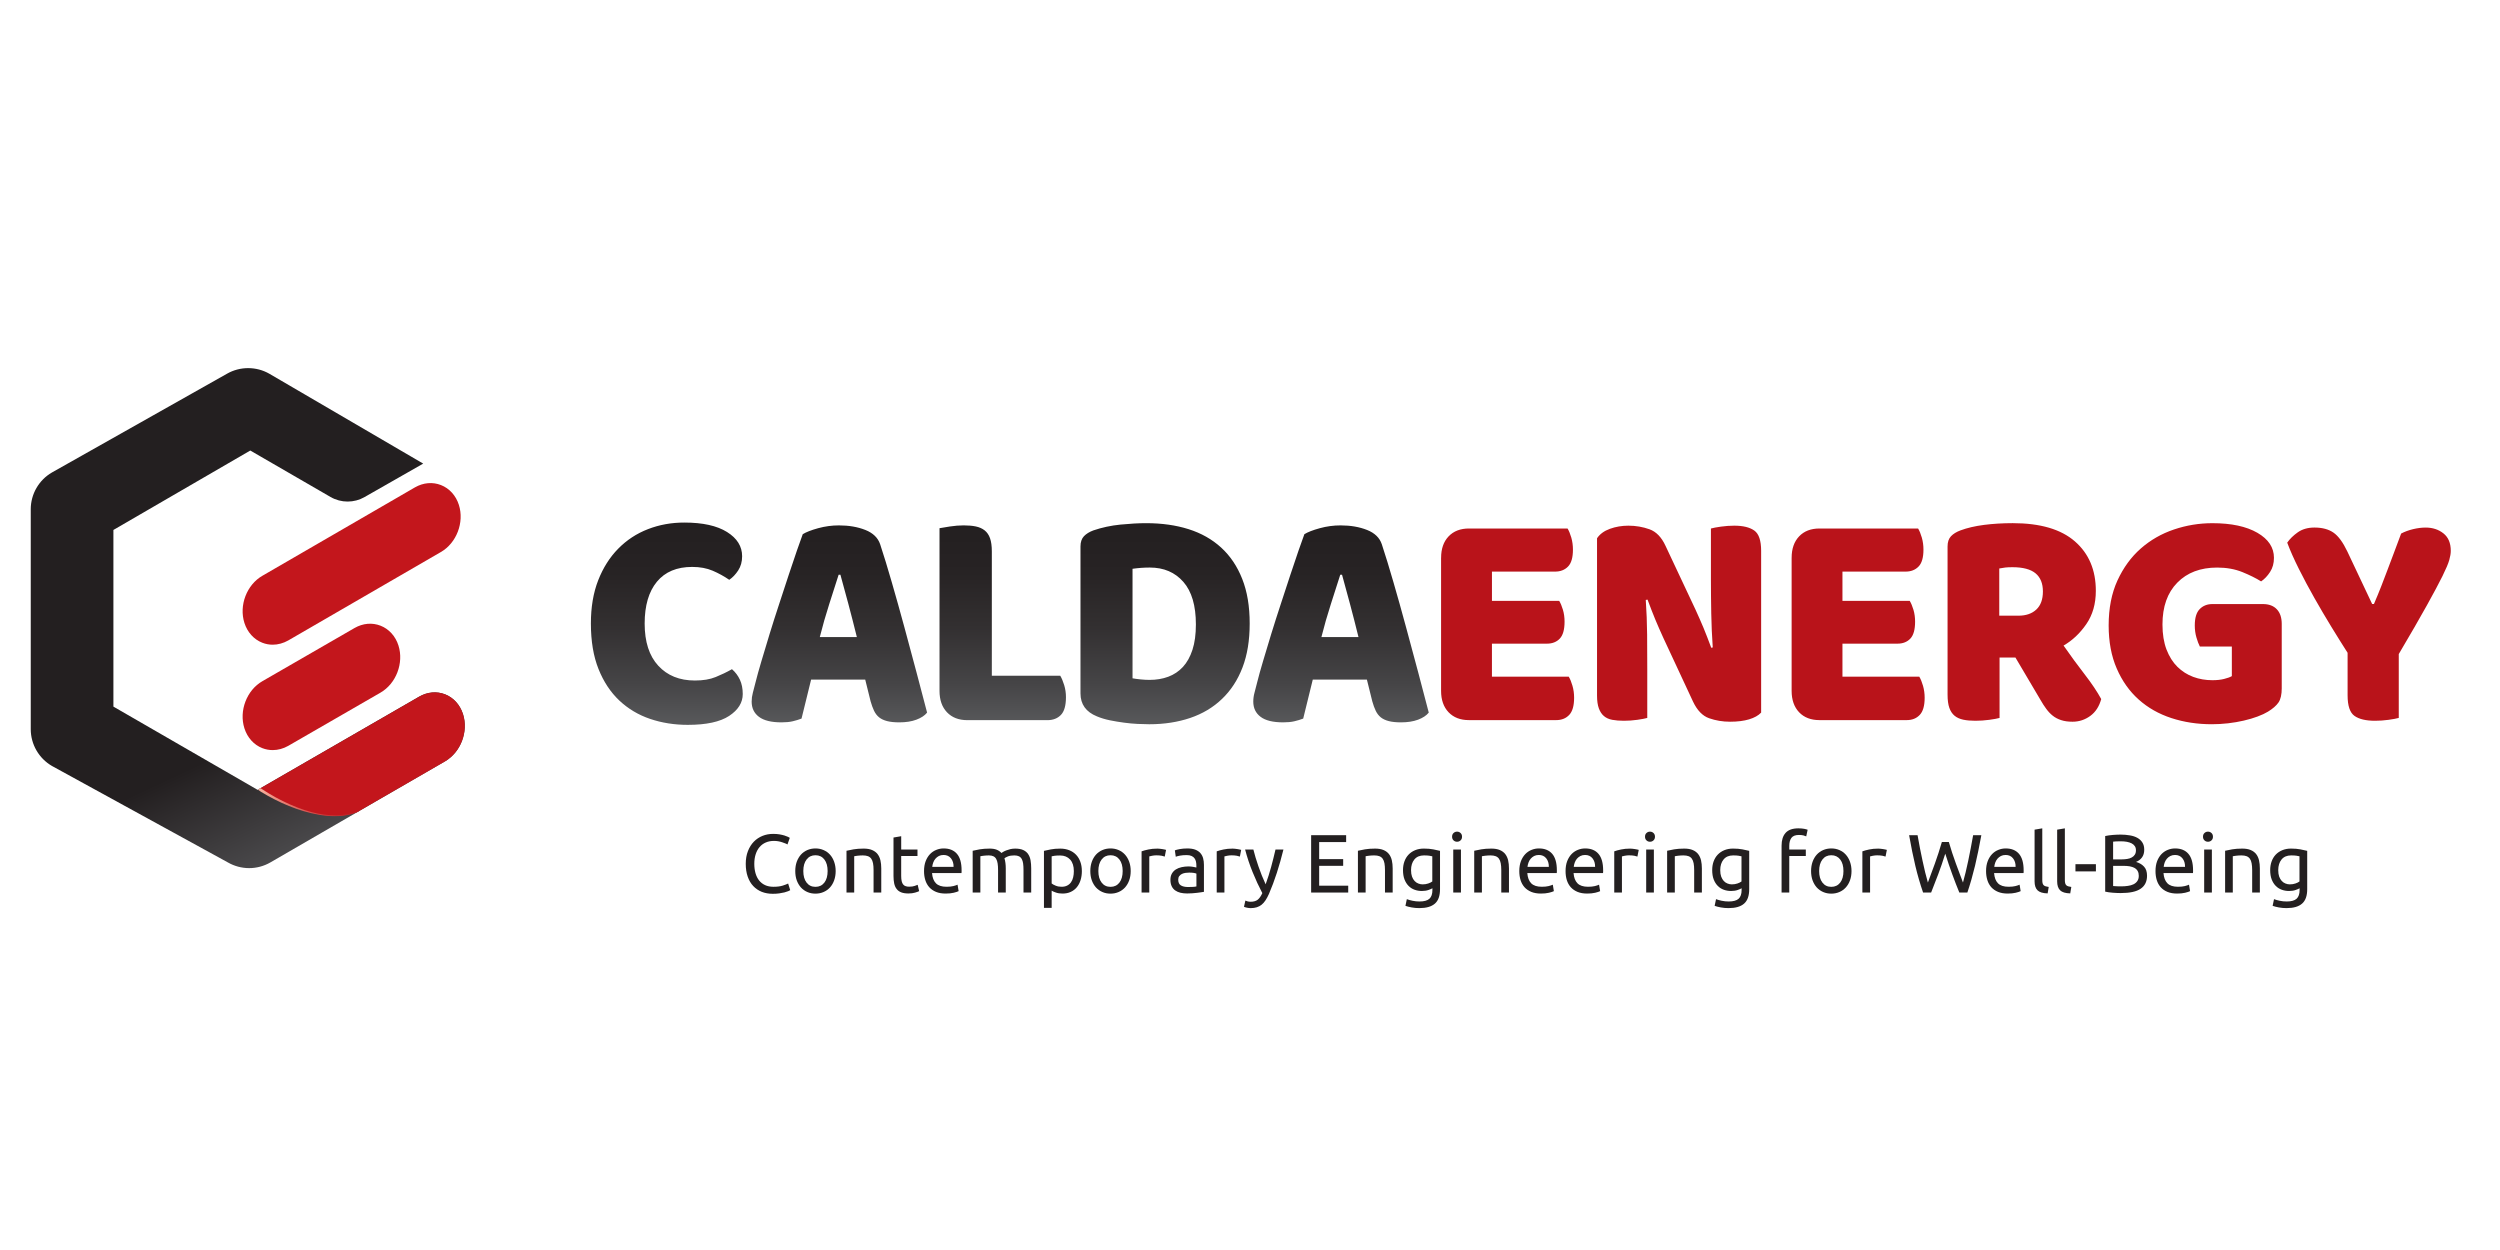
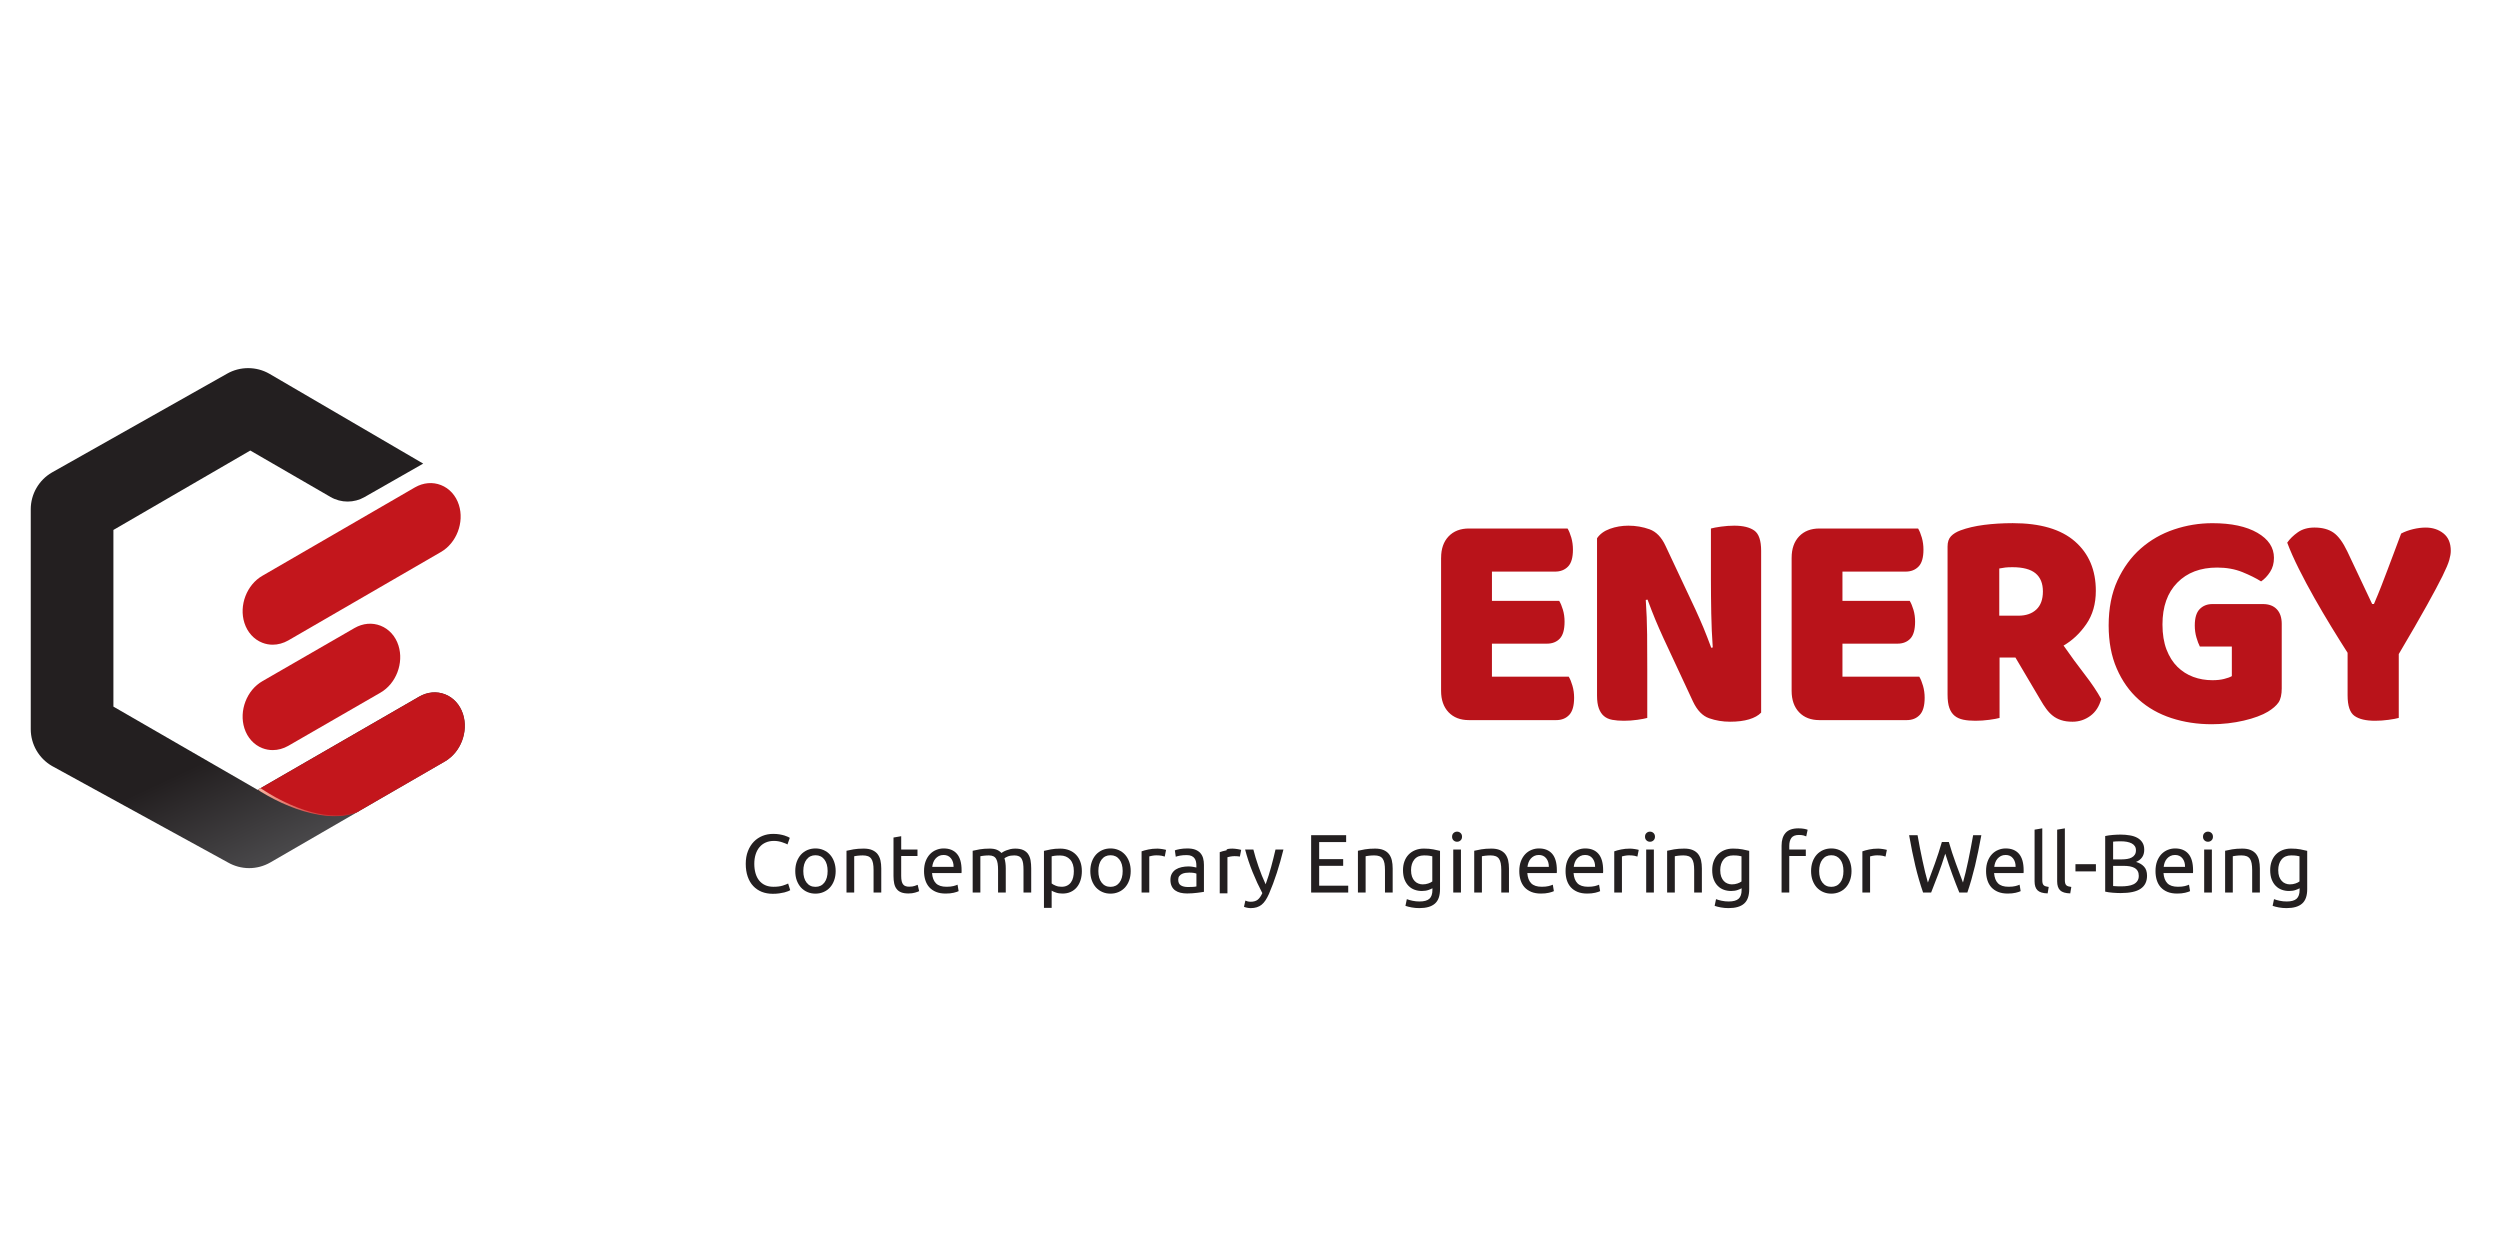
<svg xmlns="http://www.w3.org/2000/svg" xmlns:xlink="http://www.w3.org/1999/xlink" version="1.1" id="Layer_1" x="0px" y="0px" width="160px" height="80px" viewBox="0 0 160 80" enable-background="new 0 0 160 80" xml:space="preserve">
  <g>
    <defs>
      <path id="SVGID_1_" d="M14.524,23.92l-11.2,6.319c-0.836,0.483-1.356,1.384-1.356,2.349v14.082c0,0.967,0.52,1.866,1.356,2.351    l11.263,6.176c0.412,0.236,0.881,0.363,1.358,0.363c0.478,0,0.946-0.127,1.356-0.363l11.177-6.472    c1.004-0.572,1.513-1.898,1.155-3.018c-0.19-0.596-0.608-1.059-1.147-1.269c-0.537-0.209-1.126-0.158-1.66,0.148l-10.338,5.965    l-9.23-5.328V33.917l8.76-5.083l5.142,2.976c0.671,0.387,1.504,0.387,2.175,0l3.75-2.139l-9.844-5.75    c-0.419-0.241-0.889-0.361-1.358-0.361C15.413,23.559,14.943,23.68,14.524,23.92" />
    </defs>
    <clipPath id="SVGID_2_">
      <use xlink:href="#SVGID_1_" overflow="visible" />
    </clipPath>
    <linearGradient id="SVGID_3_" gradientUnits="userSpaceOnUse" x1="-145.06" y1="167.789" x2="-144.206" y2="167.789" gradientTransform="matrix(34.355 73.675 73.675 -34.355 -7373.521 16467.154)">
      <stop offset="0" style="stop-color:#231F20" />
      <stop offset="0.485" style="stop-color:#231F20" />
      <stop offset="0.665" style="stop-color:#626366" />
      <stop offset="1" style="stop-color:#626366" />
    </linearGradient>
    <polygon clip-path="url(#SVGID_2_)" fill="url(#SVGID_3_)" points="24.986,12.826 42.248,49.844 6.973,66.293 -10.289,29.274  " />
    <path clip-path="url(#SVGID_2_)" fill="#C3161C" d="M16.336,50.325c1.911,1.33,4.995,2.615,7.015,1.405   c1.631-0.978,7.344-4.185,7.344-4.185s0.022-2.835-0.399-3.167s-2.498-0.54-2.498-0.54L16.336,50.325z" />
  </g>
  <g>
    <defs>
      <path id="SVGID_4_" d="M16.505,50.542c0.068,0.051,0.136,0.098,0.2,0.135l0.433,0.253c0.293,0.162,0.59,0.315,0.895,0.456    c0.608,0.276,1.239,0.507,1.891,0.659c0.648,0.155,1.322,0.235,1.988,0.164c0.32-0.025,0.629-0.104,0.927-0.217l0.207-0.121    c-0.968,0.411-2.094,0.377-3.104,0.105c-0.64-0.17-1.258-0.418-1.851-0.711c-0.296-0.146-0.587-0.306-0.87-0.476L16.8,50.525    c-0.045-0.031-0.085-0.058-0.126-0.082L16.505,50.542z M24.555,50.998l3.923-2.272c0.093-0.053,0.182-0.111,0.266-0.177    L24.555,50.998z" />
    </defs>
    <clipPath id="SVGID_5_">
      <use xlink:href="#SVGID_4_" overflow="visible" />
    </clipPath>
    <linearGradient id="SVGID_6_" gradientUnits="userSpaceOnUse" x1="-147.143" y1="164.619" x2="-146.288" y2="164.619" gradientTransform="matrix(2.932 5.079 5.079 -2.932 -383.663 1277.554)">
      <stop offset="0" style="stop-color:#FABDA7" />
      <stop offset="0.011" style="stop-color:#FABDA7" />
      <stop offset="1" style="stop-color:#C3161C" />
    </linearGradient>
    <polygon clip-path="url(#SVGID_5_)" fill="url(#SVGID_6_)" points="25.683,43.249 30.359,51.35 19.564,57.582 14.888,49.482  " />
  </g>
  <g>
    <defs>
      <rect id="SVGID_7_" x="-139.118" y="-69.504" width="387.779" height="218.126" />
    </defs>
    <clipPath id="SVGID_8_">
      <use xlink:href="#SVGID_7_" overflow="visible" />
    </clipPath>
    <path clip-path="url(#SVGID_8_)" fill="#C3161C" d="M29.368,32.312c-0.189-0.596-0.607-1.058-1.147-1.268   c-0.536-0.21-1.126-0.158-1.661,0.146l-9.763,5.657c-1.005,0.574-1.513,1.9-1.155,3.019c0.189,0.596,0.607,1.059,1.146,1.269   c0.213,0.084,0.438,0.126,0.667,0.126c0.335,0,0.68-0.095,0.994-0.273l9.765-5.657C29.217,34.757,29.726,33.431,29.368,32.312" />
    <path clip-path="url(#SVGID_8_)" fill="#C3161C" d="M25.501,41.312c-0.189-0.596-0.607-1.058-1.147-1.268   c-0.537-0.21-1.126-0.157-1.66,0.147l-5.896,3.402c-1.006,0.572-1.514,1.898-1.156,3.018c0.189,0.597,0.607,1.06,1.146,1.27   c0.214,0.083,0.438,0.125,0.667,0.125c0.336,0,0.68-0.094,0.994-0.272l5.897-3.402C25.351,43.757,25.858,42.431,25.501,41.312" />
    <path clip-path="url(#SVGID_8_)" fill="#B9131A" d="M92.231,35.698c0-0.578,0.159-1.034,0.479-1.37   c0.319-0.336,0.754-0.504,1.301-0.504h6.313c0.09,0.148,0.169,0.343,0.24,0.584c0.068,0.242,0.104,0.497,0.104,0.765   c0,0.511-0.104,0.873-0.315,1.087c-0.211,0.216-0.487,0.323-0.833,0.323h-4.035v1.873h4.304c0.09,0.147,0.169,0.338,0.239,0.573   c0.069,0.235,0.104,0.486,0.104,0.755c0,0.51-0.102,0.873-0.306,1.087c-0.204,0.215-0.479,0.323-0.823,0.323h-3.519v2.114h4.916   c0.089,0.147,0.169,0.342,0.238,0.583c0.07,0.241,0.105,0.497,0.105,0.766c0,0.511-0.105,0.877-0.315,1.099   c-0.21,0.221-0.487,0.331-0.832,0.331h-5.587c-0.547,0-0.981-0.168-1.301-0.503c-0.319-0.336-0.479-0.792-0.479-1.369V35.698z    M112.713,45.606c-0.178,0.188-0.436,0.331-0.774,0.433c-0.337,0.1-0.742,0.151-1.215,0.151c-0.472,0-0.917-0.074-1.338-0.222   c-0.422-0.147-0.766-0.503-1.033-1.067l-1.895-4.067c-0.19-0.417-0.364-0.81-0.517-1.179c-0.153-0.37-0.319-0.796-0.498-1.279   l-0.114,0.02c0.051,0.725,0.079,1.464,0.087,2.216c0.005,0.751,0.009,1.49,0.009,2.214v3.122c-0.14,0.04-0.354,0.08-0.64,0.121   c-0.288,0.04-0.572,0.06-0.853,0.06s-0.529-0.02-0.746-0.06c-0.218-0.041-0.395-0.121-0.535-0.242   c-0.142-0.12-0.249-0.284-0.325-0.493c-0.077-0.209-0.116-0.479-0.116-0.815V34.449c0.18-0.268,0.453-0.47,0.823-0.604   c0.37-0.135,0.766-0.202,1.187-0.202c0.472,0,0.921,0.078,1.349,0.231c0.428,0.155,0.769,0.507,1.023,1.057L108.505,39   c0.191,0.417,0.363,0.81,0.518,1.178c0.152,0.37,0.317,0.795,0.497,1.28l0.096-0.021c-0.051-0.724-0.083-1.449-0.096-2.174   c-0.013-0.726-0.021-1.45-0.021-2.175v-3.263c0.142-0.041,0.354-0.08,0.643-0.121c0.285-0.04,0.569-0.061,0.851-0.061   c0.562,0,0.988,0.104,1.282,0.312c0.293,0.208,0.438,0.642,0.438,1.299V45.606z M114.665,35.698c0-0.578,0.159-1.034,0.478-1.37   c0.318-0.336,0.753-0.504,1.302-0.504h6.313c0.09,0.148,0.169,0.343,0.239,0.584c0.069,0.242,0.104,0.497,0.104,0.765   c0,0.511-0.104,0.873-0.315,1.087c-0.21,0.216-0.487,0.323-0.832,0.323h-4.037v1.873h4.306c0.089,0.147,0.168,0.338,0.239,0.573   c0.069,0.235,0.104,0.486,0.104,0.755c0,0.51-0.101,0.873-0.305,1.087c-0.204,0.215-0.479,0.323-0.823,0.323h-3.521v2.114h4.917   c0.09,0.147,0.169,0.342,0.239,0.583c0.069,0.241,0.105,0.497,0.105,0.766c0,0.511-0.105,0.877-0.316,1.099   c-0.21,0.221-0.487,0.331-0.831,0.331h-5.587c-0.549,0-0.983-0.168-1.302-0.503c-0.318-0.336-0.478-0.792-0.478-1.369V35.698z    M127.972,42.082v3.866c-0.14,0.04-0.36,0.08-0.659,0.121c-0.299,0.04-0.597,0.06-0.89,0.06s-0.553-0.022-0.775-0.069   c-0.223-0.048-0.408-0.131-0.554-0.252c-0.147-0.12-0.259-0.289-0.336-0.505c-0.076-0.214-0.114-0.496-0.114-0.846v-9.484   c0-0.282,0.073-0.5,0.219-0.654c0.147-0.155,0.35-0.278,0.604-0.373c0.434-0.162,0.937-0.278,1.512-0.353   c0.574-0.073,1.187-0.111,1.836-0.111c1.761,0,3.087,0.389,3.98,1.168c0.893,0.779,1.338,1.833,1.338,3.162   c0,0.832-0.203,1.543-0.611,2.134c-0.408,0.591-0.894,1.047-1.454,1.37c0.459,0.659,0.911,1.276,1.358,1.853   c0.446,0.577,0.797,1.102,1.052,1.571c-0.128,0.469-0.359,0.828-0.698,1.077c-0.338,0.247-0.717,0.373-1.139,0.373   c-0.28,0-0.522-0.034-0.727-0.102c-0.205-0.066-0.383-0.16-0.536-0.281c-0.152-0.12-0.293-0.269-0.42-0.443   c-0.127-0.174-0.25-0.361-0.363-0.563l-1.607-2.719H127.972z M129.178,39.404c0.485,0,0.867-0.132,1.147-0.394   s0.421-0.647,0.421-1.157c0-0.511-0.156-0.896-0.468-1.158c-0.314-0.262-0.808-0.394-1.483-0.394c-0.191,0-0.344,0.007-0.46,0.021   c-0.115,0.013-0.242,0.033-0.382,0.061v3.021H129.178z M146.032,44.035c0,0.416-0.071,0.726-0.21,0.926   c-0.141,0.202-0.364,0.396-0.67,0.584c-0.178,0.108-0.401,0.213-0.669,0.313c-0.269,0.1-0.563,0.187-0.882,0.261   c-0.318,0.073-0.652,0.132-1.003,0.172c-0.352,0.04-0.699,0.06-1.043,0.06c-0.919,0-1.779-0.13-2.583-0.393   c-0.803-0.262-1.502-0.657-2.096-1.188c-0.592-0.529-1.061-1.19-1.404-1.983c-0.346-0.792-0.518-1.712-0.518-2.758   c0-1.101,0.188-2.062,0.564-2.88c0.377-0.818,0.873-1.5,1.492-2.044c0.618-0.543,1.326-0.949,2.124-1.218   c0.797-0.269,1.615-0.403,2.459-0.403c1.21,0,2.171,0.205,2.879,0.614s1.061,0.943,1.061,1.602c0,0.349-0.082,0.65-0.249,0.906   c-0.165,0.255-0.356,0.456-0.573,0.604c-0.319-0.202-0.718-0.399-1.195-0.595c-0.479-0.194-1.018-0.291-1.617-0.291   c-1.071,0-1.923,0.322-2.553,0.967c-0.633,0.643-0.948,1.537-0.948,2.677c0,0.619,0.087,1.152,0.258,1.602   c0.174,0.449,0.406,0.819,0.699,1.107c0.294,0.288,0.631,0.503,1.014,0.645c0.382,0.141,0.791,0.211,1.226,0.211   c0.28,0,0.528-0.026,0.745-0.08s0.383-0.114,0.498-0.181v-1.894h-2.048c-0.076-0.147-0.15-0.343-0.22-0.584   c-0.07-0.241-0.104-0.497-0.104-0.765c0-0.483,0.104-0.833,0.315-1.047c0.21-0.215,0.481-0.322,0.813-0.322h3.231   c0.384,0,0.681,0.111,0.891,0.333c0.21,0.221,0.315,0.534,0.315,0.936V44.035z M153.516,45.948c-0.14,0.04-0.357,0.08-0.649,0.121   c-0.294,0.04-0.581,0.06-0.861,0.06c-0.587,0-1.026-0.104-1.319-0.312c-0.294-0.208-0.441-0.647-0.441-1.319v-2.719   c-0.317-0.496-0.663-1.047-1.032-1.651c-0.37-0.604-0.733-1.222-1.091-1.854c-0.357-0.63-0.688-1.251-0.994-1.862   c-0.306-0.611-0.556-1.172-0.747-1.682c0.166-0.241,0.393-0.462,0.679-0.664c0.288-0.202,0.642-0.303,1.063-0.303   c0.497,0,0.901,0.107,1.214,0.322c0.313,0.215,0.609,0.618,0.891,1.209l1.589,3.363h0.114c0.178-0.416,0.335-0.795,0.468-1.138   c0.135-0.342,0.266-0.685,0.393-1.027s0.261-0.697,0.402-1.066c0.14-0.37,0.3-0.795,0.478-1.279   c0.23-0.121,0.484-0.214,0.766-0.282c0.28-0.067,0.549-0.101,0.803-0.101c0.446,0,0.827,0.125,1.139,0.373   c0.313,0.249,0.469,0.622,0.469,1.118c0,0.162-0.032,0.357-0.096,0.584c-0.064,0.229-0.211,0.575-0.439,1.038   c-0.229,0.462-0.564,1.09-1.005,1.883c-0.44,0.792-1.035,1.826-1.789,3.1V45.948z" />
  </g>
  <g>
    <defs>
      <path id="SVGID_9_" d="M53.069,38.668c0.223-0.691,0.424-1.319,0.603-1.883h0.115c0.154,0.551,0.322,1.172,0.507,1.862    c0.184,0.693,0.366,1.4,0.545,2.126h-2.372C52.646,40.062,52.846,39.36,53.069,38.668 M52.361,33.805    c-0.439,0.121-0.769,0.249-0.985,0.383c-0.088,0.242-0.213,0.591-0.373,1.047c-0.16,0.457-0.335,0.977-0.526,1.561    c-0.191,0.585-0.395,1.206-0.611,1.863c-0.218,0.658-0.422,1.298-0.613,1.922c-0.191,0.625-0.366,1.206-0.525,1.743    c-0.161,0.537-0.285,0.988-0.374,1.349c-0.064,0.256-0.122,0.478-0.172,0.665c-0.051,0.188-0.076,0.376-0.076,0.564    c0,0.416,0.155,0.741,0.468,0.976c0.313,0.236,0.793,0.353,1.444,0.353c0.28,0,0.519-0.023,0.717-0.07    c0.198-0.046,0.385-0.104,0.563-0.171c0.103-0.402,0.205-0.818,0.307-1.248s0.204-0.847,0.306-1.249h3.463l0.344,1.39    c0.064,0.229,0.138,0.43,0.22,0.604c0.083,0.174,0.192,0.315,0.325,0.423c0.134,0.107,0.306,0.188,0.517,0.242    c0.211,0.053,0.469,0.079,0.776,0.079c0.42,0,0.784-0.056,1.089-0.17c0.307-0.115,0.537-0.265,0.689-0.454    c-0.191-0.738-0.414-1.587-0.67-2.548c-0.254-0.959-0.517-1.932-0.784-2.919c-0.268-0.987-0.535-1.943-0.804-2.87    c-0.267-0.927-0.516-1.739-0.746-2.437c-0.141-0.416-0.457-0.722-0.947-0.916c-0.492-0.195-1.055-0.292-1.693-0.292    C53.245,33.625,52.801,33.684,52.361,33.805 M60.799,33.694c-0.306,0.047-0.529,0.085-0.67,0.111v10.411    c0,0.578,0.158,1.033,0.478,1.37c0.318,0.335,0.752,0.504,1.302,0.504h5.126c0.358,0,0.645-0.111,0.861-0.332    c0.216-0.223,0.325-0.602,0.325-1.139c0-0.268-0.038-0.526-0.114-0.775c-0.077-0.248-0.161-0.447-0.25-0.595h-4.38v-7.955    c0-0.348-0.038-0.63-0.115-0.846c-0.076-0.215-0.192-0.382-0.344-0.503c-0.154-0.121-0.342-0.205-0.565-0.252    c-0.223-0.046-0.481-0.069-0.775-0.069C61.399,33.625,61.104,33.647,60.799,33.694 M85.173,38.668    c0.223-0.691,0.424-1.319,0.603-1.883h0.115c0.153,0.551,0.321,1.172,0.507,1.862c0.185,0.693,0.367,1.4,0.545,2.126H84.57    C84.748,40.062,84.95,39.36,85.173,38.668 M84.466,33.805c-0.441,0.121-0.77,0.249-0.986,0.383    c-0.089,0.242-0.215,0.591-0.373,1.047c-0.159,0.457-0.335,0.977-0.526,1.561c-0.191,0.585-0.395,1.206-0.611,1.863    c-0.217,0.658-0.421,1.298-0.613,1.922c-0.191,0.625-0.366,1.206-0.525,1.743c-0.161,0.537-0.284,0.988-0.374,1.349    c-0.063,0.256-0.121,0.478-0.171,0.665c-0.052,0.188-0.077,0.376-0.077,0.564c0,0.416,0.156,0.741,0.47,0.976    c0.311,0.236,0.792,0.353,1.443,0.353c0.28,0,0.52-0.023,0.717-0.07c0.199-0.046,0.387-0.104,0.565-0.171    c0.102-0.402,0.204-0.818,0.306-1.248c0.103-0.43,0.204-0.847,0.307-1.249h3.463l0.345,1.39c0.063,0.229,0.136,0.43,0.219,0.604    c0.083,0.174,0.192,0.315,0.325,0.423c0.134,0.107,0.307,0.188,0.517,0.242c0.211,0.053,0.469,0.079,0.776,0.079    c0.42,0,0.783-0.056,1.09-0.17c0.306-0.115,0.535-0.265,0.688-0.454c-0.192-0.738-0.415-1.587-0.669-2.548    c-0.256-0.959-0.518-1.932-0.785-2.919s-0.535-1.943-0.804-2.87c-0.268-0.927-0.516-1.739-0.747-2.437    c-0.139-0.416-0.454-0.722-0.945-0.916c-0.492-0.195-1.056-0.292-1.694-0.292C85.349,33.625,84.904,33.684,84.466,33.805     M72.998,43.482c-0.205-0.021-0.376-0.045-0.516-0.07v-7.01c0.191-0.027,0.378-0.046,0.563-0.06    c0.185-0.013,0.368-0.019,0.546-0.019c0.892,0,1.606,0.304,2.143,0.916c0.536,0.61,0.803,1.52,0.803,2.728    c0,0.631-0.073,1.172-0.22,1.622c-0.147,0.449-0.351,0.814-0.612,1.097c-0.261,0.281-0.574,0.49-0.937,0.626    c-0.363,0.134-0.762,0.201-1.196,0.201C73.393,43.513,73.201,43.502,72.998,43.482 M71.716,33.573    c-0.612,0.061-1.192,0.185-1.742,0.373c-0.254,0.094-0.454,0.218-0.602,0.372c-0.146,0.155-0.221,0.374-0.221,0.655v9.404    c0,0.697,0.352,1.188,1.053,1.471c0.255,0.107,0.532,0.19,0.832,0.252c0.299,0.06,0.6,0.11,0.9,0.15    c0.3,0.041,0.589,0.067,0.87,0.081c0.281,0.012,0.529,0.021,0.747,0.021c0.957,0,1.829-0.136,2.62-0.403    c0.791-0.269,1.471-0.674,2.037-1.219c0.568-0.543,1.005-1.215,1.311-2.014c0.306-0.798,0.459-1.735,0.459-2.809    c0-1.101-0.159-2.054-0.479-2.859c-0.318-0.806-0.768-1.474-1.348-2.004c-0.581-0.53-1.276-0.923-2.086-1.178    c-0.809-0.255-1.712-0.383-2.707-0.383C72.876,33.482,72.329,33.513,71.716,33.573 M41.471,33.865    c-0.728,0.281-1.362,0.698-1.904,1.249c-0.542,0.549-0.97,1.225-1.282,2.023c-0.313,0.799-0.468,1.721-0.468,2.769    c0,1.127,0.162,2.096,0.487,2.91s0.768,1.483,1.33,2.015c0.562,0.528,1.217,0.922,1.971,1.178c0.752,0.255,1.555,0.382,2.41,0.382    c1.187,0,2.069-0.19,2.651-0.573c0.579-0.383,0.87-0.85,0.87-1.399c0-0.35-0.062-0.655-0.182-0.916    c-0.122-0.263-0.291-0.486-0.508-0.675c-0.332,0.188-0.679,0.355-1.042,0.502c-0.365,0.15-0.808,0.223-1.331,0.223    c-0.981,0-1.763-0.315-2.344-0.947c-0.581-0.63-0.871-1.53-0.871-2.698c0-1.155,0.262-2.047,0.785-2.679    c0.522-0.631,1.274-0.946,2.257-0.946c0.497,0,0.934,0.081,1.311,0.242c0.376,0.161,0.73,0.356,1.061,0.583    c0.217-0.147,0.408-0.349,0.575-0.604c0.165-0.255,0.249-0.557,0.249-0.906c0-0.631-0.323-1.148-0.966-1.55    c-0.644-0.402-1.553-0.604-2.727-0.604C42.975,33.442,42.196,33.583,41.471,33.865" />
    </defs>
    <clipPath id="SVGID_10_">
      <use xlink:href="#SVGID_9_" overflow="visible" />
    </clipPath>
    <linearGradient id="SVGID_11_" gradientUnits="userSpaceOnUse" x1="-144.866" y1="169.893" x2="-144.011" y2="169.893" gradientTransform="matrix(0 -15.145 -15.145 0 2637.655 -2147.593)">
      <stop offset="0" style="stop-color:#58595B" />
      <stop offset="0.198" style="stop-color:#464547" />
      <stop offset="0.479" style="stop-color:#333031" />
      <stop offset="0.75" style="stop-color:#272324" />
      <stop offset="1" style="stop-color:#231F20" />
    </linearGradient>
-     <rect x="37.816" y="33.442" clip-path="url(#SVGID_10_)" fill="url(#SVGID_11_)" width="53.622" height="12.948" />
  </g>
  <g>
    <defs>
      <rect id="SVGID_12_" x="-139.118" y="-69.504" width="387.779" height="218.126" />
    </defs>
    <clipPath id="SVGID_13_">
      <use xlink:href="#SVGID_12_" overflow="visible" />
    </clipPath>
    <path clip-path="url(#SVGID_13_)" fill="#231F20" d="M49.456,57.203c-0.258,0-0.493-0.043-0.705-0.126   c-0.211-0.086-0.394-0.21-0.545-0.372c-0.153-0.161-0.27-0.363-0.353-0.602c-0.083-0.237-0.125-0.51-0.125-0.818   c0-0.307,0.047-0.579,0.141-0.817c0.093-0.239,0.219-0.439,0.378-0.602c0.158-0.162,0.344-0.285,0.556-0.371   c0.212-0.085,0.438-0.126,0.679-0.126c0.152,0,0.289,0.01,0.411,0.031c0.12,0.021,0.226,0.046,0.317,0.074   c0.09,0.028,0.164,0.057,0.221,0.084c0.056,0.029,0.095,0.05,0.115,0.064l-0.148,0.424c-0.032-0.022-0.077-0.045-0.139-0.068   c-0.058-0.026-0.127-0.051-0.203-0.074c-0.076-0.026-0.158-0.047-0.249-0.063c-0.09-0.016-0.182-0.023-0.273-0.023   c-0.193,0-0.369,0.033-0.524,0.101c-0.155,0.066-0.287,0.164-0.396,0.291c-0.11,0.128-0.193,0.282-0.251,0.464   c-0.06,0.183-0.088,0.387-0.088,0.611c0,0.221,0.026,0.419,0.077,0.599c0.052,0.18,0.128,0.336,0.23,0.464   c0.103,0.129,0.23,0.229,0.384,0.3c0.153,0.071,0.333,0.106,0.538,0.106c0.236,0,0.432-0.025,0.587-0.074   c0.157-0.05,0.273-0.095,0.35-0.134l0.133,0.426c-0.026,0.017-0.069,0.038-0.133,0.065c-0.063,0.026-0.143,0.052-0.238,0.077   c-0.094,0.024-0.207,0.044-0.334,0.063C49.743,57.195,49.605,57.203,49.456,57.203" />
    <path clip-path="url(#SVGID_13_)" fill="#231F20" d="M53.483,55.747c0,0.219-0.034,0.416-0.097,0.593   c-0.063,0.177-0.152,0.328-0.267,0.457c-0.115,0.125-0.251,0.224-0.412,0.292c-0.158,0.069-0.331,0.104-0.518,0.104   s-0.36-0.034-0.52-0.104c-0.159-0.068-0.295-0.167-0.41-0.292c-0.114-0.129-0.204-0.28-0.268-0.457   c-0.063-0.177-0.094-0.374-0.094-0.593c0-0.216,0.031-0.411,0.094-0.591c0.064-0.178,0.154-0.331,0.268-0.459   c0.115-0.127,0.251-0.224,0.41-0.293c0.159-0.068,0.332-0.104,0.52-0.104s0.36,0.035,0.518,0.104   c0.16,0.069,0.296,0.166,0.412,0.293c0.115,0.128,0.204,0.281,0.267,0.459C53.449,55.336,53.483,55.531,53.483,55.747    M52.968,55.747c0-0.312-0.069-0.557-0.208-0.739c-0.14-0.182-0.33-0.273-0.57-0.273s-0.43,0.092-0.569,0.273   c-0.141,0.183-0.209,0.428-0.209,0.739c0,0.311,0.069,0.558,0.209,0.739c0.139,0.181,0.329,0.272,0.569,0.272   s0.43-0.092,0.57-0.272C52.899,56.305,52.968,56.058,52.968,55.747" />
    <path clip-path="url(#SVGID_13_)" fill="#231F20" d="M54.176,54.449c0.113-0.029,0.263-0.058,0.45-0.091   c0.187-0.032,0.402-0.048,0.646-0.048c0.219,0,0.401,0.031,0.545,0.093c0.146,0.063,0.261,0.148,0.348,0.26   c0.086,0.111,0.147,0.245,0.183,0.399c0.035,0.156,0.053,0.328,0.053,0.515v1.546h-0.493v-1.44c0-0.17-0.011-0.313-0.034-0.434   c-0.023-0.121-0.061-0.217-0.114-0.291c-0.053-0.075-0.124-0.129-0.212-0.162c-0.087-0.033-0.197-0.05-0.328-0.05   c-0.053,0-0.108,0.002-0.164,0.005c-0.057,0.003-0.111,0.008-0.162,0.014c-0.051,0.004-0.097,0.011-0.138,0.019   c-0.041,0.006-0.07,0.012-0.087,0.016v2.324h-0.493V54.449z" />
    <path clip-path="url(#SVGID_13_)" fill="#231F20" d="M57.676,54.369h1.043v0.414h-1.043v1.271c0,0.138,0.011,0.252,0.032,0.343   c0.021,0.091,0.053,0.16,0.096,0.21c0.042,0.053,0.095,0.089,0.159,0.108c0.063,0.023,0.138,0.033,0.223,0.033   c0.148,0,0.267-0.017,0.357-0.051c0.09-0.033,0.153-0.058,0.188-0.07l0.095,0.406c-0.049,0.026-0.136,0.057-0.26,0.094   c-0.125,0.037-0.265,0.055-0.423,0.055c-0.187,0-0.343-0.023-0.463-0.071c-0.122-0.047-0.221-0.119-0.294-0.214   c-0.074-0.095-0.127-0.214-0.157-0.353c-0.03-0.14-0.045-0.301-0.045-0.483v-2.459l0.493-0.085V54.369z" />
    <path clip-path="url(#SVGID_13_)" fill="#231F20" d="M59.138,55.752c0-0.244,0.035-0.457,0.105-0.639   c0.071-0.182,0.164-0.331,0.281-0.453c0.116-0.119,0.25-0.21,0.402-0.269c0.152-0.061,0.307-0.091,0.466-0.091   c0.37,0,0.655,0.115,0.854,0.347c0.197,0.23,0.296,0.583,0.296,1.057v0.082c0,0.034-0.002,0.065-0.006,0.092h-1.885   c0.021,0.287,0.104,0.505,0.249,0.652c0.145,0.148,0.371,0.223,0.678,0.223c0.173,0,0.319-0.015,0.438-0.044   c0.118-0.031,0.208-0.061,0.267-0.089l0.069,0.413c-0.061,0.032-0.165,0.066-0.315,0.103c-0.15,0.035-0.321,0.052-0.511,0.052   c-0.241,0-0.448-0.036-0.623-0.108c-0.175-0.073-0.318-0.173-0.432-0.299c-0.112-0.128-0.197-0.278-0.251-0.454   C59.165,56.152,59.138,55.961,59.138,55.752 M61.029,55.481c0.004-0.222-0.053-0.404-0.167-0.548   c-0.115-0.144-0.273-0.215-0.474-0.215c-0.114,0-0.213,0.022-0.3,0.066c-0.086,0.044-0.159,0.103-0.219,0.173   c-0.061,0.07-0.107,0.151-0.141,0.243c-0.034,0.092-0.055,0.186-0.065,0.28H61.029z" />
    <path clip-path="url(#SVGID_13_)" fill="#231F20" d="M62.253,54.449c0.112-0.029,0.262-0.058,0.447-0.091   c0.185-0.032,0.4-0.048,0.643-0.048c0.177,0,0.326,0.024,0.445,0.072c0.121,0.048,0.221,0.118,0.302,0.209   c0.025-0.018,0.064-0.042,0.117-0.074c0.052-0.031,0.118-0.063,0.195-0.092c0.077-0.03,0.165-0.058,0.26-0.081   c0.095-0.021,0.198-0.034,0.307-0.034c0.212,0,0.385,0.031,0.52,0.093c0.134,0.063,0.239,0.149,0.314,0.263   c0.076,0.114,0.128,0.247,0.154,0.402c0.026,0.156,0.04,0.326,0.04,0.509v1.546h-0.493v-1.44c0-0.162-0.008-0.302-0.024-0.418   c-0.016-0.116-0.046-0.214-0.091-0.292c-0.043-0.078-0.103-0.135-0.179-0.171c-0.076-0.037-0.174-0.056-0.294-0.056   c-0.166,0-0.303,0.021-0.411,0.065c-0.108,0.046-0.181,0.083-0.22,0.12c0.028,0.092,0.05,0.191,0.063,0.301   c0.014,0.109,0.021,0.226,0.021,0.345v1.546h-0.493v-1.44c0-0.162-0.008-0.302-0.027-0.418c-0.018-0.116-0.048-0.214-0.093-0.292   c-0.043-0.078-0.104-0.135-0.179-0.171c-0.076-0.037-0.172-0.056-0.289-0.056c-0.049,0-0.103,0.002-0.159,0.005   c-0.057,0.003-0.111,0.008-0.162,0.014c-0.051,0.004-0.097,0.011-0.14,0.019c-0.042,0.006-0.071,0.012-0.084,0.016v2.324h-0.492   V54.449z" />
    <path clip-path="url(#SVGID_13_)" fill="#231F20" d="M69.239,55.752c0,0.208-0.028,0.401-0.083,0.577   c-0.055,0.177-0.135,0.329-0.241,0.456c-0.106,0.127-0.235,0.227-0.389,0.297c-0.153,0.071-0.33,0.106-0.527,0.106   c-0.159,0-0.3-0.022-0.421-0.065c-0.122-0.041-0.213-0.082-0.272-0.121v1.103h-0.493v-3.65c0.116-0.028,0.262-0.06,0.437-0.093   c0.174-0.034,0.376-0.051,0.606-0.051c0.212,0,0.402,0.034,0.573,0.102c0.169,0.066,0.314,0.162,0.434,0.286   c0.119,0.122,0.212,0.273,0.278,0.453C69.206,55.328,69.239,55.528,69.239,55.752 M68.726,55.752c0-0.321-0.08-0.568-0.239-0.742   c-0.159-0.172-0.371-0.259-0.636-0.259c-0.148,0-0.264,0.005-0.347,0.017c-0.083,0.01-0.148,0.021-0.198,0.036v1.737   c0.059,0.049,0.146,0.098,0.259,0.143c0.113,0.047,0.237,0.069,0.372,0.069c0.141,0,0.262-0.024,0.362-0.077   c0.101-0.051,0.183-0.121,0.246-0.212c0.063-0.089,0.11-0.195,0.138-0.318C68.711,56.025,68.726,55.894,68.726,55.752" />
    <path clip-path="url(#SVGID_13_)" fill="#231F20" d="M72.365,55.747c0,0.219-0.033,0.416-0.096,0.593s-0.153,0.328-0.267,0.457   c-0.116,0.125-0.251,0.224-0.411,0.292c-0.159,0.069-0.331,0.104-0.519,0.104c-0.188,0-0.36-0.034-0.519-0.104   c-0.16-0.068-0.295-0.167-0.411-0.292c-0.114-0.129-0.204-0.28-0.267-0.457s-0.095-0.374-0.095-0.593   c0-0.216,0.032-0.411,0.095-0.591c0.063-0.178,0.153-0.331,0.267-0.459c0.116-0.127,0.251-0.224,0.411-0.293   c0.159-0.068,0.331-0.104,0.519-0.104c0.188,0,0.36,0.035,0.519,0.104c0.16,0.069,0.295,0.166,0.411,0.293   c0.114,0.128,0.204,0.281,0.267,0.459C72.333,55.336,72.365,55.531,72.365,55.747 M71.851,55.747c0-0.312-0.069-0.557-0.208-0.739   c-0.14-0.182-0.33-0.273-0.57-0.273c-0.24,0-0.43,0.092-0.569,0.273c-0.141,0.183-0.209,0.428-0.209,0.739   c0,0.311,0.069,0.558,0.209,0.739c0.139,0.181,0.329,0.272,0.569,0.272c0.24,0,0.43-0.092,0.57-0.272   C71.781,56.305,71.851,56.058,71.851,55.747" />
    <path clip-path="url(#SVGID_13_)" fill="#231F20" d="M74.076,54.311c0.042,0,0.09,0.003,0.146,0.009   c0.055,0.006,0.108,0.013,0.162,0.021c0.053,0.01,0.101,0.019,0.146,0.027c0.044,0.008,0.077,0.017,0.098,0.024l-0.084,0.429   c-0.039-0.016-0.104-0.031-0.193-0.052c-0.09-0.018-0.206-0.028-0.347-0.028c-0.092,0-0.183,0.011-0.273,0.028   c-0.09,0.021-0.149,0.033-0.177,0.041v2.313h-0.493v-2.637c0.116-0.043,0.26-0.083,0.434-0.119   C73.666,54.329,73.86,54.311,74.076,54.311" />
    <path clip-path="url(#SVGID_13_)" fill="#231F20" d="M75.993,54.301c0.197,0,0.364,0.025,0.501,0.076   c0.136,0.053,0.245,0.125,0.328,0.218c0.083,0.094,0.142,0.205,0.178,0.334c0.035,0.129,0.052,0.271,0.052,0.427v1.721   c-0.042,0.007-0.101,0.017-0.177,0.029c-0.075,0.013-0.162,0.023-0.257,0.034s-0.198,0.02-0.31,0.03   c-0.111,0.008-0.223,0.012-0.332,0.012c-0.155,0-0.298-0.016-0.429-0.046c-0.13-0.032-0.243-0.084-0.339-0.152   c-0.096-0.069-0.17-0.159-0.222-0.271c-0.053-0.114-0.079-0.249-0.079-0.408c0-0.152,0.03-0.283,0.093-0.393   c0.062-0.109,0.145-0.198,0.25-0.265c0.106-0.067,0.23-0.118,0.371-0.148c0.141-0.031,0.29-0.048,0.445-0.048   c0.049,0,0.101,0.002,0.153,0.008c0.053,0.006,0.104,0.012,0.151,0.021c0.048,0.01,0.089,0.018,0.124,0.025   c0.035,0.006,0.061,0.012,0.074,0.016v-0.139c0-0.08-0.009-0.161-0.026-0.24c-0.018-0.08-0.049-0.151-0.095-0.212   c-0.046-0.063-0.108-0.111-0.188-0.148c-0.08-0.037-0.184-0.056-0.31-0.056c-0.163,0-0.305,0.011-0.427,0.034   c-0.122,0.024-0.213,0.046-0.273,0.071l-0.058-0.408c0.064-0.027,0.169-0.055,0.318-0.082C75.66,54.313,75.82,54.301,75.993,54.301    M76.036,56.769c0.117,0,0.219-0.002,0.31-0.008s0.166-0.014,0.225-0.029v-0.82c-0.035-0.017-0.092-0.033-0.171-0.046   c-0.08-0.012-0.176-0.019-0.289-0.019c-0.074,0-0.153,0.007-0.236,0.016c-0.083,0.012-0.159,0.034-0.228,0.067   c-0.07,0.034-0.126,0.079-0.172,0.138c-0.046,0.058-0.069,0.135-0.069,0.229c0,0.177,0.057,0.3,0.169,0.368   C75.687,56.734,75.841,56.769,76.036,56.769" />
-     <path clip-path="url(#SVGID_13_)" fill="#231F20" d="M78.886,54.311c0.042,0,0.09,0.003,0.145,0.009s0.108,0.013,0.162,0.021   c0.053,0.01,0.101,0.019,0.145,0.027c0.044,0.008,0.077,0.017,0.098,0.024l-0.084,0.429c-0.039-0.016-0.103-0.031-0.193-0.052   c-0.09-0.018-0.206-0.028-0.346-0.028c-0.092,0-0.184,0.011-0.273,0.028c-0.09,0.021-0.149,0.033-0.177,0.041v2.313h-0.493v-2.637   c0.117-0.043,0.261-0.083,0.435-0.119C78.477,54.329,78.67,54.311,78.886,54.311" />
+     <path clip-path="url(#SVGID_13_)" fill="#231F20" d="M78.886,54.311c0.042,0,0.09,0.003,0.145,0.009s0.108,0.013,0.162,0.021   c0.053,0.01,0.101,0.019,0.145,0.027c0.044,0.008,0.077,0.017,0.098,0.024l-0.084,0.429c-0.09-0.018-0.206-0.028-0.346-0.028c-0.092,0-0.184,0.011-0.273,0.028c-0.09,0.021-0.149,0.033-0.177,0.041v2.313h-0.493v-2.637   c0.117-0.043,0.261-0.083,0.435-0.119C78.477,54.329,78.67,54.311,78.886,54.311" />
    <path clip-path="url(#SVGID_13_)" fill="#231F20" d="M79.703,57.638c0.039,0.019,0.089,0.035,0.15,0.052   c0.062,0.015,0.123,0.022,0.183,0.022c0.195,0,0.346-0.044,0.456-0.129c0.109-0.088,0.208-0.228,0.297-0.423   c-0.223-0.423-0.431-0.873-0.623-1.348c-0.193-0.474-0.352-0.955-0.479-1.442h0.529c0.04,0.157,0.085,0.33,0.141,0.513   c0.055,0.184,0.116,0.373,0.184,0.567c0.066,0.194,0.138,0.389,0.216,0.582c0.078,0.196,0.159,0.382,0.244,0.563   c0.135-0.371,0.25-0.738,0.35-1.103c0.099-0.364,0.192-0.738,0.281-1.122h0.508c-0.127,0.519-0.27,1.017-0.423,1.496   c-0.156,0.478-0.323,0.926-0.503,1.343c-0.071,0.159-0.145,0.297-0.221,0.411c-0.076,0.113-0.159,0.209-0.251,0.283   c-0.092,0.072-0.196,0.128-0.31,0.163c-0.115,0.035-0.245,0.054-0.389,0.054c-0.04,0-0.08-0.002-0.122-0.008   c-0.042-0.006-0.084-0.013-0.124-0.021c-0.041-0.008-0.079-0.019-0.112-0.029c-0.034-0.012-0.057-0.019-0.07-0.027L79.703,57.638z" />
    <polygon clip-path="url(#SVGID_13_)" fill="#231F20" points="83.913,57.123 83.913,53.452 86.153,53.452 86.153,53.893    84.427,53.893 84.427,54.984 85.963,54.984 85.963,55.413 84.427,55.413 84.427,56.684 86.286,56.684 86.286,57.123  " />
    <path clip-path="url(#SVGID_13_)" fill="#231F20" d="M86.906,54.449c0.113-0.029,0.264-0.058,0.45-0.091   c0.188-0.032,0.402-0.048,0.646-0.048c0.219,0,0.4,0.031,0.546,0.093c0.145,0.063,0.26,0.148,0.347,0.26   c0.086,0.111,0.146,0.245,0.183,0.399c0.035,0.156,0.053,0.328,0.053,0.515v1.546h-0.492v-1.44c0-0.17-0.013-0.313-0.034-0.434   c-0.023-0.121-0.062-0.217-0.114-0.291c-0.053-0.075-0.125-0.129-0.213-0.162c-0.087-0.033-0.196-0.05-0.328-0.05   c-0.052,0-0.107,0.002-0.163,0.005c-0.057,0.003-0.112,0.008-0.163,0.014c-0.051,0.004-0.096,0.011-0.137,0.019   c-0.04,0.006-0.069,0.012-0.087,0.016v2.324h-0.493V54.449z" />
    <path clip-path="url(#SVGID_13_)" fill="#231F20" d="M91.673,56.849c-0.043,0.028-0.124,0.065-0.246,0.108   c-0.122,0.044-0.264,0.066-0.427,0.066c-0.166,0-0.321-0.026-0.468-0.08c-0.146-0.053-0.275-0.134-0.385-0.247   c-0.11-0.11-0.195-0.249-0.26-0.414c-0.063-0.166-0.095-0.363-0.095-0.594c0-0.201,0.029-0.386,0.09-0.553   c0.06-0.168,0.147-0.314,0.262-0.435c0.115-0.122,0.256-0.218,0.422-0.287s0.354-0.104,0.562-0.104   c0.229,0,0.429,0.017,0.601,0.051c0.17,0.033,0.315,0.065,0.432,0.094v2.457c0,0.424-0.109,0.73-0.328,0.921   c-0.219,0.192-0.552,0.287-0.996,0.287c-0.173,0-0.336-0.015-0.489-0.043s-0.287-0.062-0.4-0.102l0.089-0.428   c0.101,0.038,0.222,0.073,0.364,0.103c0.143,0.03,0.292,0.046,0.447,0.046c0.293,0,0.505-0.059,0.634-0.174   c0.129-0.118,0.192-0.304,0.192-0.558V56.849z M91.667,54.803c-0.049-0.014-0.114-0.025-0.198-0.038   c-0.082-0.014-0.194-0.019-0.336-0.019c-0.265,0-0.469,0.086-0.612,0.259c-0.143,0.173-0.214,0.402-0.214,0.688   c0,0.16,0.021,0.296,0.061,0.409c0.04,0.111,0.095,0.206,0.165,0.28c0.068,0.074,0.147,0.128,0.238,0.163   c0.09,0.036,0.183,0.055,0.277,0.055c0.132,0,0.25-0.02,0.36-0.057s0.196-0.081,0.259-0.129V54.803z" />
    <path clip-path="url(#SVGID_13_)" fill="#231F20" d="M93.251,53.872c-0.087,0-0.162-0.029-0.225-0.089   c-0.061-0.058-0.093-0.136-0.093-0.234c0-0.101,0.032-0.178,0.093-0.235c0.063-0.059,0.138-0.089,0.225-0.089   c0.089,0,0.164,0.03,0.226,0.089c0.063,0.058,0.093,0.135,0.093,0.235c0,0.099-0.03,0.177-0.093,0.234   C93.415,53.843,93.34,53.872,93.251,53.872 M93.501,57.124h-0.493v-2.755h0.493V57.124z" />
    <path clip-path="url(#SVGID_13_)" fill="#231F20" d="M94.349,54.449c0.112-0.029,0.263-0.058,0.45-0.091   c0.188-0.032,0.402-0.048,0.646-0.048c0.218,0,0.4,0.031,0.545,0.093c0.146,0.063,0.26,0.148,0.348,0.26   c0.085,0.111,0.146,0.245,0.183,0.399c0.035,0.156,0.053,0.328,0.053,0.515v1.546h-0.492v-1.44c0-0.17-0.013-0.313-0.035-0.434   c-0.023-0.121-0.061-0.217-0.114-0.291c-0.053-0.075-0.124-0.129-0.212-0.162s-0.197-0.05-0.328-0.05   c-0.053,0-0.107,0.002-0.163,0.005c-0.058,0.003-0.112,0.008-0.163,0.014c-0.051,0.004-0.096,0.011-0.137,0.019   c-0.041,0.006-0.07,0.012-0.088,0.016v2.324h-0.492V54.449z" />
    <path clip-path="url(#SVGID_13_)" fill="#231F20" d="M97.234,55.752c0-0.244,0.036-0.457,0.106-0.639s0.164-0.331,0.281-0.453   c0.115-0.119,0.25-0.21,0.402-0.269c0.152-0.061,0.307-0.091,0.466-0.091c0.371,0,0.654,0.115,0.854,0.347   c0.196,0.23,0.296,0.583,0.296,1.057v0.082c0,0.034-0.002,0.065-0.006,0.092h-1.885c0.021,0.287,0.104,0.505,0.248,0.652   c0.146,0.148,0.371,0.223,0.679,0.223c0.172,0,0.319-0.015,0.437-0.044c0.118-0.031,0.208-0.061,0.268-0.089l0.068,0.413   c-0.061,0.032-0.164,0.066-0.314,0.103c-0.15,0.035-0.321,0.052-0.511,0.052c-0.24,0-0.447-0.036-0.623-0.108   c-0.174-0.073-0.318-0.173-0.433-0.299c-0.111-0.128-0.196-0.278-0.251-0.454C97.262,56.152,97.234,55.961,97.234,55.752    M99.126,55.481c0.003-0.222-0.053-0.404-0.167-0.548s-0.273-0.215-0.474-0.215c-0.114,0-0.213,0.022-0.301,0.066   c-0.085,0.044-0.158,0.103-0.219,0.173s-0.106,0.151-0.14,0.243c-0.034,0.092-0.057,0.186-0.067,0.28H99.126z" />
    <path clip-path="url(#SVGID_13_)" fill="#231F20" d="M100.196,55.752c0-0.244,0.034-0.457,0.104-0.639   c0.071-0.182,0.164-0.331,0.281-0.453c0.116-0.119,0.251-0.21,0.402-0.269c0.152-0.061,0.308-0.091,0.466-0.091   c0.371,0,0.656,0.115,0.854,0.347c0.198,0.23,0.298,0.583,0.298,1.057v0.082c0,0.034-0.003,0.065-0.007,0.092h-1.886   c0.021,0.287,0.105,0.505,0.249,0.652c0.145,0.148,0.371,0.223,0.678,0.223c0.173,0,0.319-0.015,0.438-0.044   c0.117-0.031,0.207-0.061,0.267-0.089l0.069,0.413c-0.061,0.032-0.165,0.066-0.315,0.103c-0.15,0.035-0.32,0.052-0.512,0.052   c-0.24,0-0.447-0.036-0.622-0.108c-0.175-0.073-0.317-0.173-0.432-0.299c-0.113-0.128-0.197-0.278-0.252-0.454   C100.222,56.152,100.196,55.961,100.196,55.752 M102.086,55.481c0.005-0.222-0.052-0.404-0.166-0.548   c-0.115-0.144-0.272-0.215-0.475-0.215c-0.112,0-0.213,0.022-0.299,0.066c-0.087,0.044-0.16,0.103-0.221,0.173   c-0.06,0.07-0.106,0.151-0.14,0.243s-0.056,0.186-0.065,0.28H102.086z" />
    <path clip-path="url(#SVGID_13_)" fill="#231F20" d="M104.327,54.311c0.042,0,0.089,0.003,0.145,0.009s0.109,0.013,0.163,0.021   c0.053,0.01,0.101,0.019,0.146,0.027c0.043,0.008,0.076,0.017,0.098,0.024l-0.085,0.429c-0.039-0.016-0.104-0.031-0.193-0.052   c-0.091-0.018-0.205-0.028-0.347-0.028c-0.092,0-0.183,0.011-0.273,0.028c-0.09,0.021-0.149,0.033-0.177,0.041v2.313h-0.492v-2.637   c0.116-0.043,0.26-0.083,0.435-0.119C103.917,54.329,104.112,54.311,104.327,54.311" />
    <path clip-path="url(#SVGID_13_)" fill="#231F20" d="M105.599,53.872c-0.089,0-0.164-0.029-0.225-0.089   c-0.063-0.058-0.093-0.136-0.093-0.234c0-0.101,0.03-0.178,0.093-0.235c0.061-0.059,0.136-0.089,0.225-0.089   c0.088,0,0.163,0.03,0.226,0.089c0.061,0.058,0.093,0.135,0.093,0.235c0,0.099-0.032,0.177-0.093,0.234   C105.762,53.843,105.687,53.872,105.599,53.872 M105.848,57.124h-0.492v-2.755h0.492V57.124z" />
    <path clip-path="url(#SVGID_13_)" fill="#231F20" d="M106.695,54.449c0.112-0.029,0.263-0.058,0.449-0.091   c0.188-0.032,0.403-0.048,0.646-0.048c0.22,0,0.401,0.031,0.546,0.093c0.145,0.063,0.26,0.148,0.347,0.26s0.146,0.245,0.184,0.399   c0.035,0.156,0.053,0.328,0.053,0.515v1.546h-0.493v-1.44c0-0.17-0.012-0.313-0.034-0.434c-0.023-0.121-0.062-0.217-0.114-0.291   c-0.053-0.075-0.124-0.129-0.211-0.162c-0.089-0.033-0.198-0.05-0.33-0.05c-0.052,0-0.107,0.002-0.163,0.005   c-0.057,0.003-0.111,0.008-0.162,0.014c-0.051,0.004-0.097,0.011-0.138,0.019c-0.04,0.006-0.069,0.012-0.087,0.016v2.324h-0.492   V54.449z" />
    <path clip-path="url(#SVGID_13_)" fill="#231F20" d="M111.462,56.849c-0.043,0.028-0.125,0.065-0.246,0.108   c-0.122,0.044-0.265,0.066-0.427,0.066c-0.166,0-0.322-0.026-0.469-0.08c-0.146-0.053-0.274-0.134-0.384-0.247   c-0.11-0.11-0.196-0.249-0.26-0.414c-0.063-0.166-0.095-0.363-0.095-0.594c0-0.201,0.028-0.386,0.089-0.553   c0.061-0.168,0.147-0.314,0.262-0.435c0.116-0.122,0.256-0.218,0.422-0.287s0.354-0.104,0.562-0.104   c0.229,0,0.43,0.017,0.602,0.051c0.17,0.033,0.315,0.065,0.431,0.094v2.457c0,0.424-0.109,0.73-0.328,0.921   c-0.218,0.192-0.551,0.287-0.995,0.287c-0.174,0-0.336-0.015-0.49-0.043c-0.153-0.028-0.286-0.062-0.399-0.102l0.089-0.428   c0.101,0.038,0.221,0.073,0.363,0.103c0.144,0.03,0.293,0.046,0.447,0.046c0.293,0,0.505-0.059,0.634-0.174   c0.129-0.118,0.193-0.304,0.193-0.558V56.849z M111.456,54.803c-0.049-0.014-0.115-0.025-0.198-0.038   c-0.083-0.014-0.195-0.019-0.336-0.019c-0.267,0-0.47,0.086-0.612,0.259c-0.144,0.173-0.215,0.402-0.215,0.688   c0,0.16,0.021,0.296,0.061,0.409c0.041,0.111,0.096,0.206,0.165,0.28c0.068,0.074,0.147,0.128,0.238,0.163   c0.09,0.036,0.183,0.055,0.277,0.055c0.132,0,0.251-0.02,0.361-0.057c0.109-0.037,0.195-0.081,0.259-0.129V54.803z" />
    <path clip-path="url(#SVGID_13_)" fill="#231F20" d="M115.095,53.014c0.146,0,0.27,0.011,0.374,0.031   c0.104,0.021,0.177,0.041,0.22,0.059l-0.09,0.424c-0.043-0.021-0.104-0.041-0.181-0.062c-0.077-0.019-0.173-0.029-0.285-0.029   c-0.23,0-0.391,0.063-0.483,0.188c-0.091,0.125-0.137,0.295-0.137,0.508v0.236h1.059v0.414h-1.059v2.341h-0.492V54.12   c0-0.354,0.086-0.626,0.259-0.818S114.725,53.014,115.095,53.014" />
    <path clip-path="url(#SVGID_13_)" fill="#231F20" d="M118.497,55.747c0,0.219-0.034,0.416-0.097,0.593   c-0.063,0.177-0.152,0.328-0.268,0.457c-0.115,0.125-0.251,0.224-0.41,0.292c-0.158,0.069-0.332,0.104-0.519,0.104   c-0.188,0-0.36-0.034-0.521-0.104c-0.158-0.068-0.295-0.167-0.41-0.292c-0.114-0.129-0.204-0.28-0.268-0.457   c-0.063-0.177-0.095-0.374-0.095-0.593c0-0.216,0.032-0.411,0.095-0.591c0.063-0.178,0.153-0.331,0.268-0.459   c0.115-0.127,0.252-0.224,0.41-0.293c0.16-0.068,0.332-0.104,0.521-0.104c0.187,0,0.36,0.035,0.519,0.104   c0.159,0.069,0.295,0.166,0.41,0.293c0.115,0.128,0.204,0.281,0.268,0.459C118.463,55.336,118.497,55.531,118.497,55.747    M117.981,55.747c0-0.312-0.068-0.557-0.208-0.739c-0.141-0.182-0.33-0.273-0.569-0.273c-0.241,0-0.431,0.092-0.569,0.273   c-0.141,0.183-0.21,0.428-0.21,0.739c0,0.311,0.069,0.558,0.21,0.739c0.139,0.181,0.328,0.272,0.569,0.272   c0.239,0,0.429-0.092,0.569-0.272C117.913,56.305,117.981,56.058,117.981,55.747" />
    <path clip-path="url(#SVGID_13_)" fill="#231F20" d="M120.207,54.311c0.042,0,0.09,0.003,0.146,0.009s0.109,0.013,0.162,0.021   c0.053,0.01,0.101,0.019,0.146,0.027c0.044,0.008,0.077,0.017,0.098,0.024l-0.085,0.429c-0.039-0.016-0.103-0.031-0.193-0.052   c-0.09-0.018-0.205-0.028-0.347-0.028c-0.092,0-0.183,0.011-0.272,0.028c-0.091,0.021-0.15,0.033-0.177,0.041v2.313h-0.493v-2.637   c0.116-0.043,0.261-0.083,0.435-0.119C119.798,54.329,119.992,54.311,120.207,54.311" />
    <path clip-path="url(#SVGID_13_)" fill="#231F20" d="M124.497,54.635c-0.148,0.474-0.298,0.909-0.45,1.313   c-0.151,0.402-0.304,0.794-0.455,1.175h-0.514c-0.187-0.54-0.353-1.11-0.496-1.71c-0.143-0.601-0.275-1.255-0.399-1.961h0.541   c0.049,0.275,0.1,0.552,0.152,0.827c0.054,0.275,0.108,0.543,0.165,0.802c0.057,0.26,0.113,0.508,0.169,0.746   c0.057,0.235,0.115,0.454,0.175,0.655c0.141-0.37,0.291-0.777,0.45-1.221c0.158-0.443,0.308-0.9,0.445-1.374h0.445   c0.137,0.474,0.287,0.931,0.45,1.374c0.162,0.443,0.313,0.851,0.455,1.221c0.057-0.196,0.113-0.415,0.17-0.651   c0.056-0.236,0.112-0.484,0.167-0.744c0.055-0.259,0.108-0.527,0.161-0.805s0.104-0.555,0.153-0.83h0.525   c-0.128,0.706-0.263,1.36-0.405,1.961c-0.145,0.6-0.307,1.17-0.49,1.71h-0.514c-0.156-0.381-0.308-0.772-0.455-1.175   C124.794,55.544,124.646,55.108,124.497,54.635" />
    <path clip-path="url(#SVGID_13_)" fill="#231F20" d="M127.108,55.752c0-0.244,0.035-0.457,0.106-0.639   c0.07-0.182,0.163-0.331,0.281-0.453c0.115-0.119,0.25-0.21,0.402-0.269c0.152-0.061,0.307-0.091,0.466-0.091   c0.371,0,0.655,0.115,0.854,0.347c0.196,0.23,0.296,0.583,0.296,1.057v0.082c0,0.034-0.001,0.065-0.006,0.092h-1.885   c0.021,0.287,0.104,0.505,0.248,0.652c0.145,0.148,0.371,0.223,0.679,0.223c0.172,0,0.319-0.015,0.437-0.044   c0.118-0.031,0.208-0.061,0.268-0.089l0.068,0.413c-0.061,0.032-0.164,0.066-0.314,0.103c-0.15,0.035-0.321,0.052-0.511,0.052   c-0.24,0-0.447-0.036-0.623-0.108c-0.175-0.073-0.318-0.173-0.433-0.299c-0.112-0.128-0.196-0.278-0.25-0.454   C127.136,56.152,127.108,55.961,127.108,55.752 M128.999,55.481c0.004-0.222-0.052-0.404-0.166-0.548s-0.272-0.215-0.474-0.215   c-0.114,0-0.214,0.022-0.3,0.066s-0.159,0.103-0.22,0.173s-0.106,0.151-0.141,0.243c-0.033,0.092-0.056,0.186-0.065,0.28H128.999z" />
    <path clip-path="url(#SVGID_13_)" fill="#231F20" d="M131.049,57.177c-0.303-0.007-0.519-0.072-0.646-0.196   c-0.127-0.123-0.19-0.316-0.19-0.576v-3.307l0.493-0.084v3.31c0,0.082,0.006,0.149,0.02,0.202c0.015,0.055,0.038,0.096,0.07,0.128   c0.031,0.03,0.074,0.055,0.128,0.071c0.051,0.015,0.116,0.028,0.194,0.04L131.049,57.177z" />
    <path clip-path="url(#SVGID_13_)" fill="#231F20" d="M132.495,57.177c-0.303-0.007-0.52-0.072-0.646-0.196   c-0.127-0.123-0.191-0.316-0.191-0.576v-3.307l0.493-0.084v3.31c0,0.082,0.007,0.149,0.021,0.202   c0.015,0.055,0.037,0.096,0.07,0.128c0.031,0.03,0.074,0.055,0.126,0.071c0.053,0.015,0.119,0.028,0.196,0.04L132.495,57.177z" />
    <rect x="132.829" y="55.308" clip-path="url(#SVGID_13_)" fill="#231F20" width="1.309" height="0.461" />
    <path clip-path="url(#SVGID_13_)" fill="#231F20" d="M135.721,57.156c-0.073,0-0.153-0.002-0.24-0.006   c-0.086-0.004-0.173-0.01-0.26-0.015c-0.086-0.009-0.173-0.017-0.256-0.028c-0.085-0.01-0.163-0.024-0.233-0.042v-3.559   c0.07-0.019,0.148-0.033,0.233-0.042c0.083-0.013,0.17-0.021,0.256-0.028c0.087-0.006,0.173-0.011,0.257-0.016   c0.086-0.004,0.164-0.006,0.238-0.006c0.212,0,0.41,0.017,0.596,0.05c0.186,0.03,0.348,0.084,0.482,0.16   c0.136,0.076,0.242,0.175,0.32,0.3c0.078,0.123,0.117,0.275,0.117,0.455c0,0.201-0.048,0.367-0.143,0.496   c-0.095,0.128-0.223,0.226-0.382,0.288c0.215,0.063,0.387,0.163,0.513,0.303c0.129,0.137,0.191,0.331,0.191,0.581   c0,0.368-0.135,0.645-0.406,0.83C136.736,57.064,136.309,57.156,135.721,57.156 M135.24,55.001h0.54   c0.127,0,0.247-0.011,0.36-0.028c0.112-0.018,0.21-0.048,0.293-0.096c0.084-0.045,0.149-0.105,0.196-0.18   c0.048-0.073,0.071-0.166,0.071-0.28c0-0.106-0.024-0.195-0.074-0.267c-0.05-0.072-0.117-0.132-0.203-0.176   c-0.087-0.043-0.188-0.076-0.305-0.099c-0.117-0.02-0.24-0.031-0.37-0.031c-0.132,0-0.233,0.002-0.309,0.005   c-0.074,0.006-0.141,0.01-0.2,0.017V55.001z M135.24,55.413v1.293c0.038,0.004,0.084,0.007,0.138,0.009   c0.046,0.005,0.099,0.007,0.161,0.009c0.062,0.002,0.134,0.003,0.214,0.003c0.152,0,0.297-0.01,0.431-0.03   c0.138-0.019,0.257-0.053,0.359-0.102c0.102-0.05,0.184-0.119,0.246-0.207c0.062-0.089,0.093-0.2,0.093-0.334   c0-0.12-0.022-0.222-0.069-0.304c-0.045-0.084-0.111-0.149-0.198-0.199c-0.087-0.048-0.189-0.084-0.31-0.106   c-0.121-0.02-0.255-0.031-0.403-0.031H135.24z" />
    <path clip-path="url(#SVGID_13_)" fill="#231F20" d="M137.952,55.752c0-0.244,0.035-0.457,0.104-0.639   c0.071-0.182,0.164-0.331,0.281-0.453c0.117-0.119,0.251-0.21,0.402-0.269c0.152-0.061,0.308-0.091,0.466-0.091   c0.37,0,0.656,0.115,0.854,0.347c0.198,0.23,0.297,0.583,0.297,1.057v0.082c0,0.034-0.002,0.065-0.006,0.092h-1.886   c0.021,0.287,0.105,0.505,0.249,0.652c0.145,0.148,0.371,0.223,0.678,0.223c0.174,0,0.319-0.015,0.438-0.044   c0.117-0.031,0.207-0.061,0.267-0.089l0.069,0.413c-0.061,0.032-0.165,0.066-0.315,0.103c-0.15,0.035-0.32,0.052-0.511,0.052   c-0.241,0-0.448-0.036-0.623-0.108c-0.176-0.073-0.318-0.173-0.432-0.299c-0.113-0.128-0.197-0.278-0.251-0.454   C137.979,56.152,137.952,55.961,137.952,55.752 M139.842,55.481c0.005-0.222-0.051-0.404-0.166-0.548s-0.272-0.215-0.474-0.215   c-0.113,0-0.213,0.022-0.3,0.066s-0.16,0.103-0.22,0.173c-0.061,0.07-0.107,0.151-0.142,0.243c-0.033,0.092-0.055,0.186-0.064,0.28   H139.842z" />
    <path clip-path="url(#SVGID_13_)" fill="#231F20" d="M141.31,53.872c-0.088,0-0.163-0.029-0.225-0.089   c-0.063-0.058-0.093-0.136-0.093-0.234c0-0.101,0.03-0.178,0.093-0.235c0.062-0.059,0.137-0.089,0.225-0.089   s0.163,0.03,0.226,0.089c0.062,0.058,0.093,0.135,0.093,0.235c0,0.099-0.031,0.177-0.093,0.234   C141.473,53.843,141.397,53.872,141.31,53.872 M141.56,57.124h-0.493v-2.755h0.493V57.124z" />
    <path clip-path="url(#SVGID_13_)" fill="#231F20" d="M142.406,54.449c0.113-0.029,0.264-0.058,0.45-0.091   c0.188-0.032,0.402-0.048,0.646-0.048c0.219,0,0.4,0.031,0.545,0.093c0.146,0.063,0.26,0.148,0.348,0.26   c0.086,0.111,0.146,0.245,0.183,0.399c0.035,0.156,0.053,0.328,0.053,0.515v1.546h-0.492v-1.44c0-0.17-0.013-0.313-0.035-0.434   c-0.022-0.121-0.061-0.217-0.113-0.291c-0.054-0.075-0.125-0.129-0.212-0.162c-0.088-0.033-0.197-0.05-0.329-0.05   c-0.052,0-0.107,0.002-0.163,0.005c-0.057,0.003-0.111,0.008-0.163,0.014c-0.051,0.004-0.097,0.011-0.137,0.019   c-0.04,0.006-0.07,0.012-0.088,0.016v2.324h-0.492V54.449z" />
    <path clip-path="url(#SVGID_13_)" fill="#231F20" d="M147.173,56.849c-0.043,0.028-0.124,0.065-0.246,0.108   c-0.122,0.044-0.264,0.066-0.427,0.066c-0.166,0-0.321-0.026-0.468-0.08c-0.147-0.053-0.275-0.134-0.385-0.247   c-0.11-0.11-0.195-0.249-0.26-0.414c-0.063-0.166-0.095-0.363-0.095-0.594c0-0.201,0.029-0.386,0.09-0.553   c0.06-0.168,0.147-0.314,0.261-0.435c0.116-0.122,0.257-0.218,0.423-0.287s0.354-0.104,0.561-0.104c0.229,0,0.43,0.017,0.602,0.051   c0.17,0.033,0.315,0.065,0.432,0.094v2.457c0,0.424-0.109,0.73-0.329,0.921c-0.218,0.192-0.551,0.287-0.995,0.287   c-0.174,0-0.336-0.015-0.489-0.043s-0.287-0.062-0.4-0.102l0.089-0.428c0.101,0.038,0.221,0.073,0.364,0.103   c0.143,0.03,0.292,0.046,0.447,0.046c0.293,0,0.504-0.059,0.633-0.174c0.129-0.118,0.193-0.304,0.193-0.558V56.849z    M147.167,54.803c-0.049-0.014-0.114-0.025-0.198-0.038c-0.083-0.014-0.194-0.019-0.336-0.019c-0.266,0-0.47,0.086-0.612,0.259   s-0.214,0.402-0.214,0.688c0,0.16,0.021,0.296,0.06,0.409c0.041,0.111,0.096,0.206,0.166,0.28c0.068,0.074,0.147,0.128,0.238,0.163   c0.09,0.036,0.183,0.055,0.277,0.055c0.132,0,0.25-0.02,0.36-0.057c0.109-0.037,0.196-0.081,0.259-0.129V54.803z" />
  </g>
</svg>